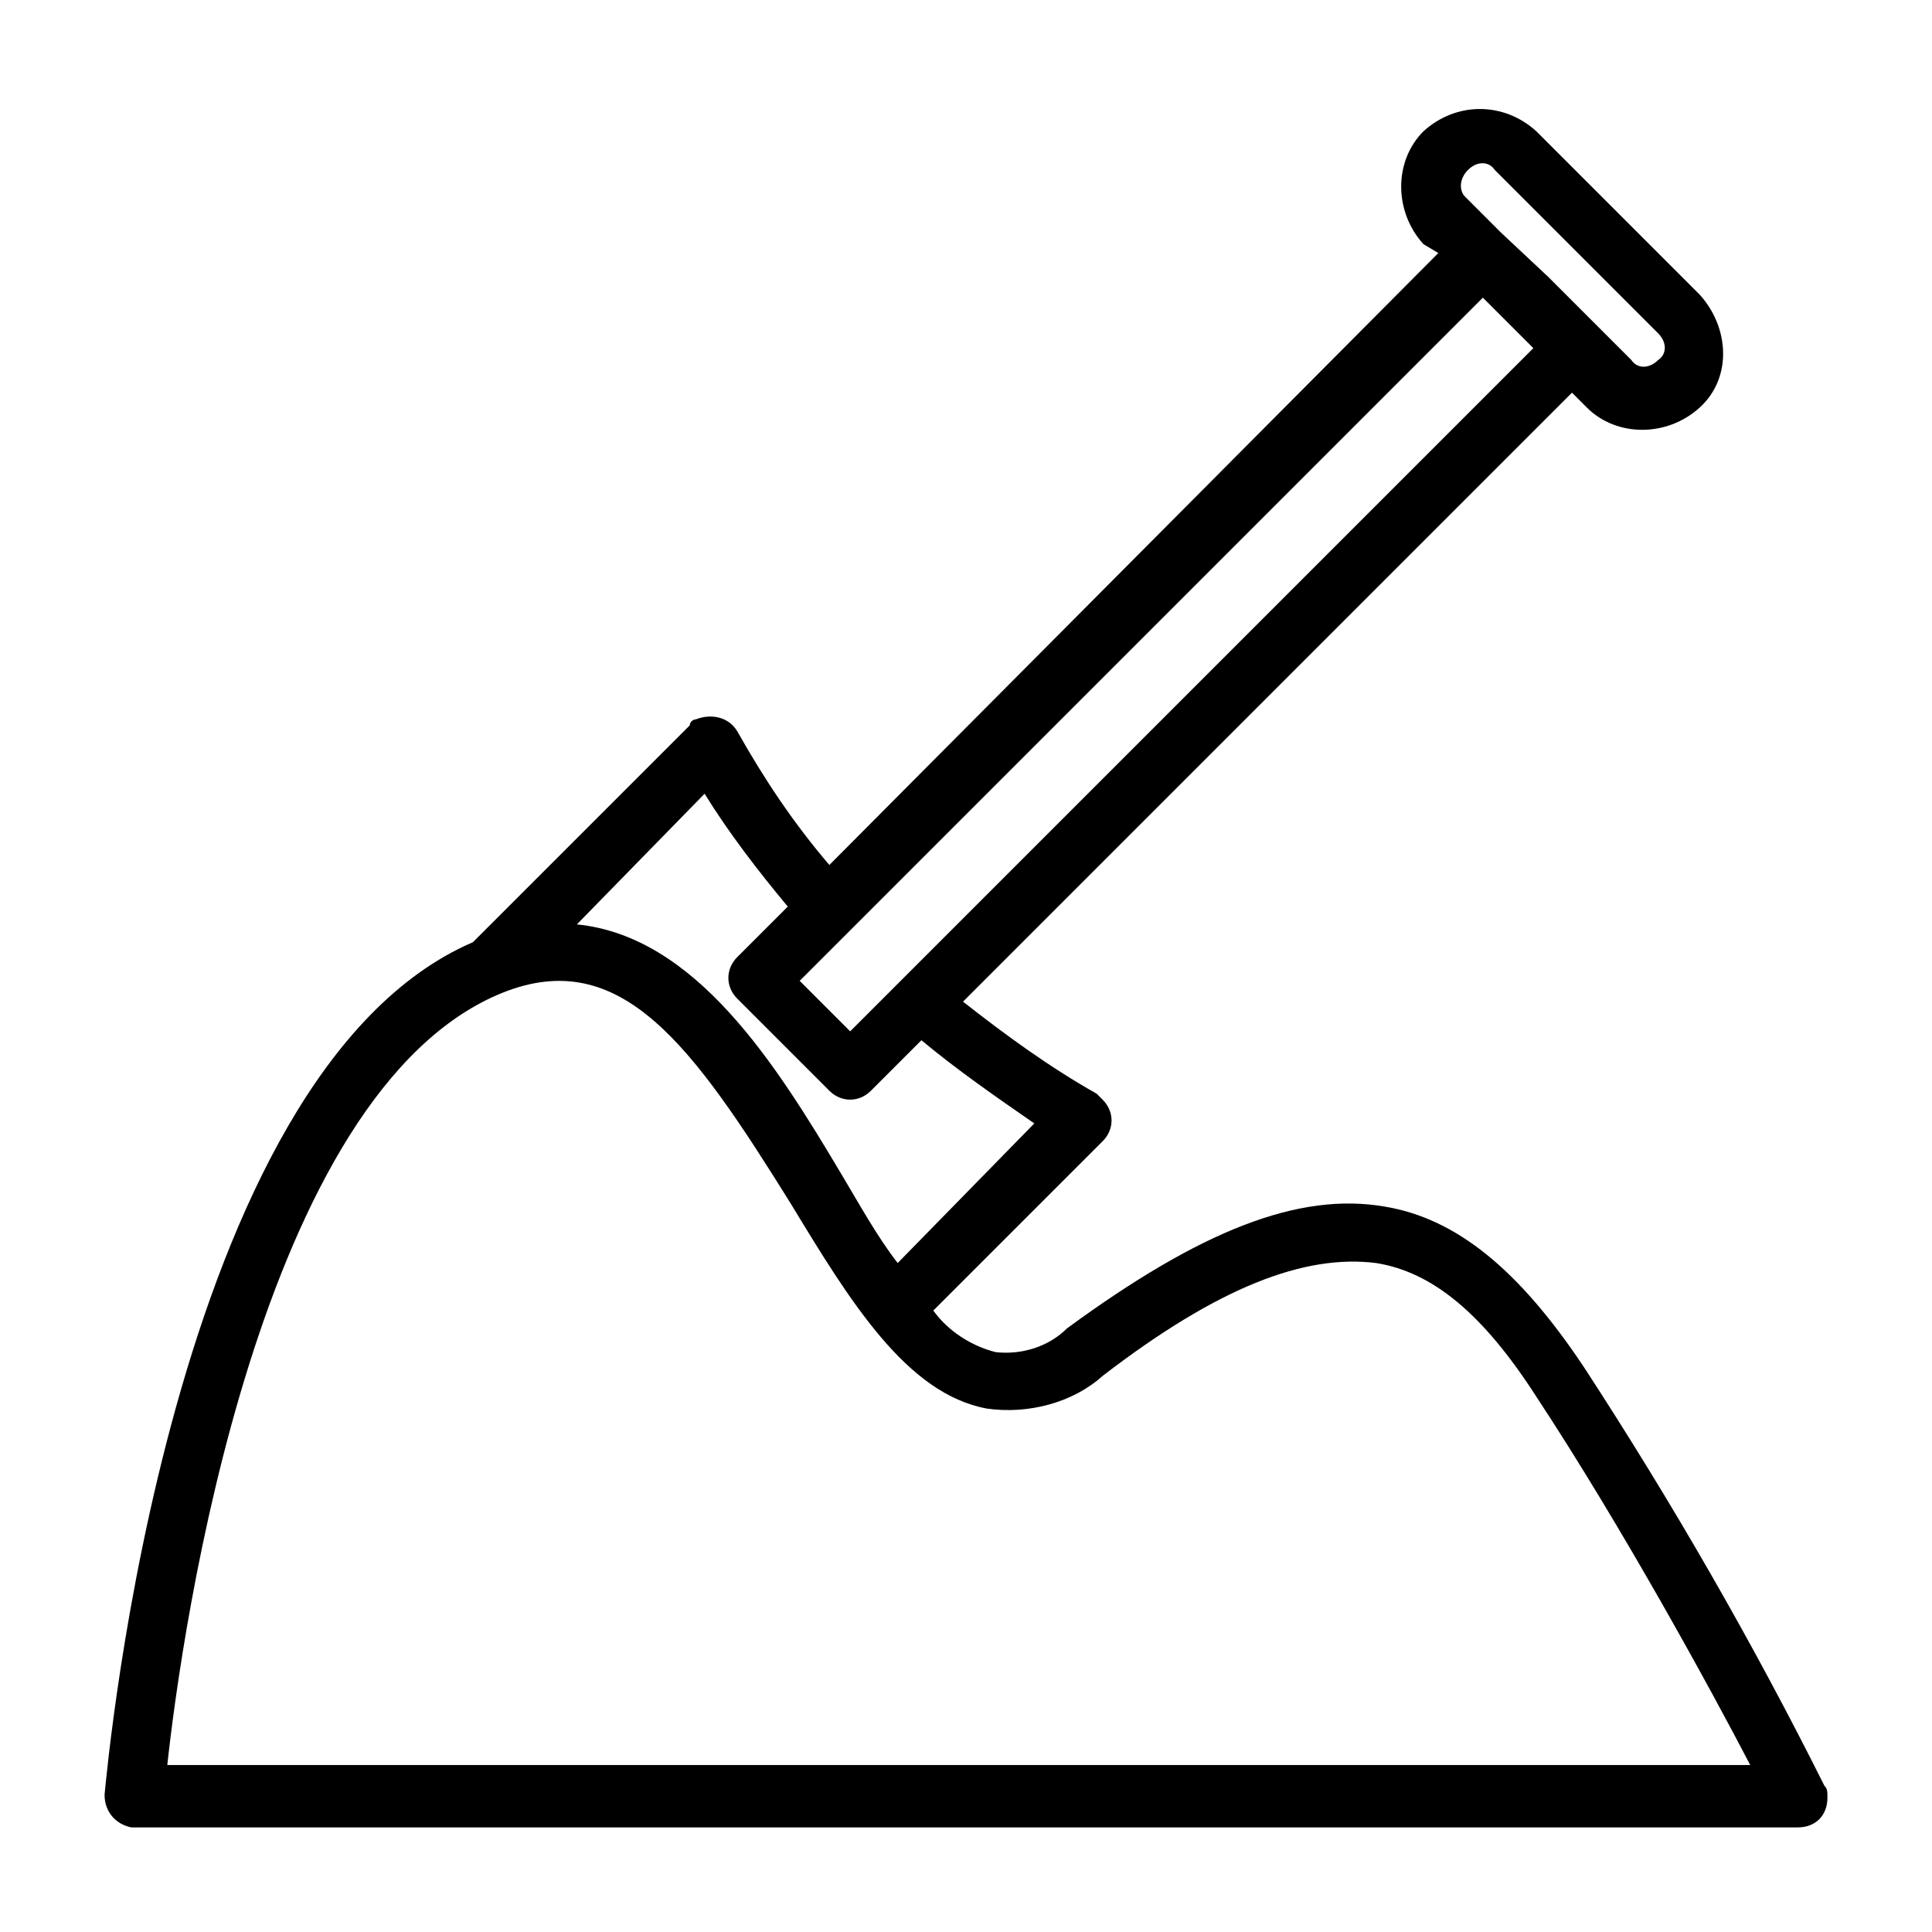
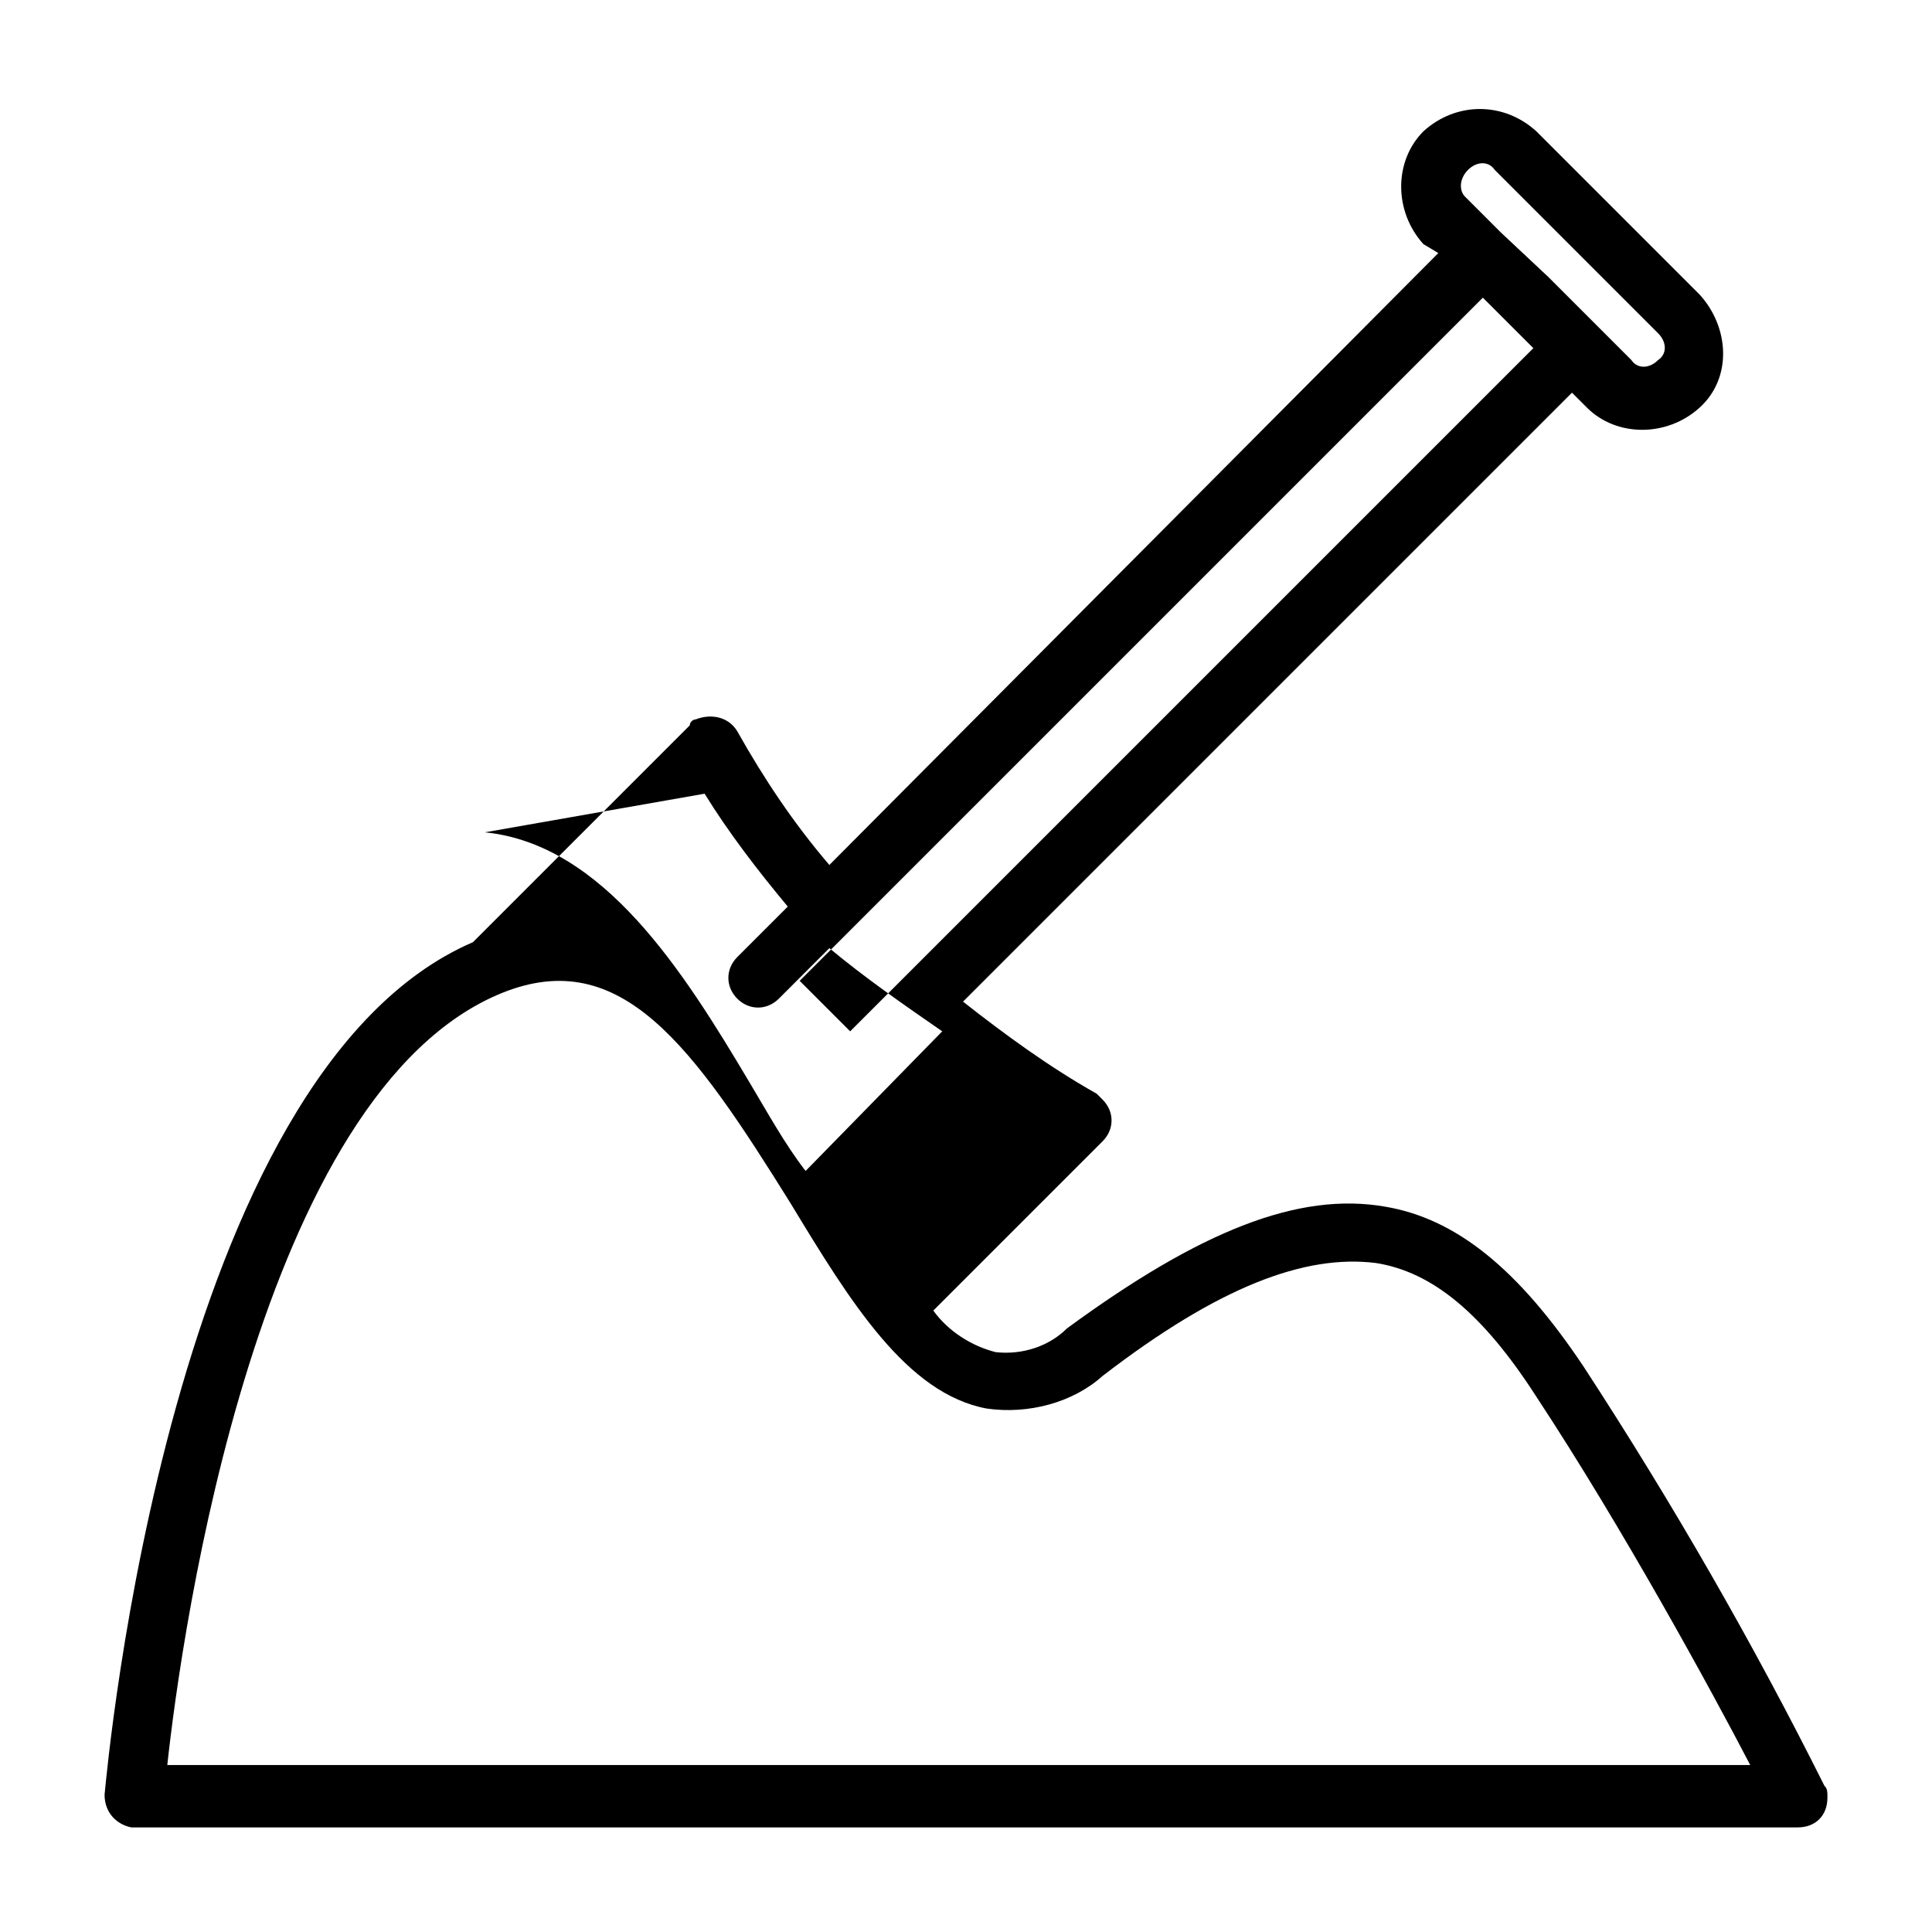
<svg xmlns="http://www.w3.org/2000/svg" fill="#000000" width="800px" height="800px" version="1.1" viewBox="144 144 512 512">
-   <path d="m627.5 617.27c-18.895-37.785-40.148-74.785-63.762-111-17.32-25.977-33.852-39.359-52.742-42.508-22.828-3.938-48.805 6.297-84.23 32.273-4.723 4.723-11.809 7.086-18.895 6.297-6.297-1.574-12.594-5.512-16.531-11.02l44.871-44.871c3.148-3.148 3.148-7.871 0-11.02l-1.574-1.574c-12.594-7.086-24.402-15.742-35.426-24.402l161.38-161.38 3.938 3.938c7.871 7.871 21.254 7.871 29.914 0 8.66-7.871 7.871-21.254 0-29.914l-43.297-43.297c-8.66-7.871-21.254-7.871-29.914 0-7.871 7.871-7.871 21.254 0 29.914l3.938 2.359-161.38 162.16c-9.445-11.02-17.32-22.828-24.402-35.426-2.363-3.938-7.086-4.723-11.02-3.148-0.789 0-1.574 0.789-1.574 1.574l-57.465 57.465c-80.301 34.637-96.832 218.06-97.617 225.93 0 4.723 3.148 7.871 7.086 8.66h0.789 440.83c4.723 0 7.871-3.148 7.871-7.871 0-1.578 0-2.363-0.789-3.152zm-94.465-428.24c2.363-2.363 5.512-2.363 7.086 0l43.297 43.297c2.363 2.363 2.363 5.512 0 7.086-2.363 2.363-5.512 2.363-7.086 0l-22.043-22.043-12.594-11.809-9.445-9.445c-1.574-1.574-1.574-4.723 0.785-7.086zm10.234 40.148 7.086 7.086-181.05 181.05-13.383-13.383 181.05-181.05zm-212.54 125.16c6.297 10.234 14.168 20.469 22.039 29.914l-13.383 13.383c-3.148 3.148-3.148 7.871 0 11.02l24.402 24.402c3.148 3.148 7.871 3.148 11.02 0l13.383-13.383c9.445 7.871 19.68 14.957 29.914 22.043l-36.207 37c-5.512-7.086-10.234-15.742-14.957-23.617-17.32-29.125-38.574-62.977-70.062-66.125zm-142.48 258.2c3.938-37 24.402-179.48 88.953-205.46 31.488-12.594 50.383 14.168 76.359 55.891 15.742 25.977 30.699 50.383 51.957 54.316 11.02 1.574 22.828-1.574 30.699-8.66 30.699-23.617 53.531-32.273 72.422-29.914 14.957 2.363 28.34 13.383 42.508 35.426 22.828 34.637 46.445 77.934 56.68 97.613l-419.58 0.004z" />
+   <path d="m627.5 617.27c-18.895-37.785-40.148-74.785-63.762-111-17.32-25.977-33.852-39.359-52.742-42.508-22.828-3.938-48.805 6.297-84.23 32.273-4.723 4.723-11.809 7.086-18.895 6.297-6.297-1.574-12.594-5.512-16.531-11.02l44.871-44.871c3.148-3.148 3.148-7.871 0-11.02l-1.574-1.574c-12.594-7.086-24.402-15.742-35.426-24.402l161.38-161.38 3.938 3.938c7.871 7.871 21.254 7.871 29.914 0 8.66-7.871 7.871-21.254 0-29.914l-43.297-43.297c-8.66-7.871-21.254-7.871-29.914 0-7.871 7.871-7.871 21.254 0 29.914l3.938 2.359-161.38 162.16c-9.445-11.02-17.32-22.828-24.402-35.426-2.363-3.938-7.086-4.723-11.02-3.148-0.789 0-1.574 0.789-1.574 1.574l-57.465 57.465c-80.301 34.637-96.832 218.06-97.617 225.93 0 4.723 3.148 7.871 7.086 8.66h0.789 440.83c4.723 0 7.871-3.148 7.871-7.871 0-1.578 0-2.363-0.789-3.152zm-94.465-428.24c2.363-2.363 5.512-2.363 7.086 0l43.297 43.297c2.363 2.363 2.363 5.512 0 7.086-2.363 2.363-5.512 2.363-7.086 0l-22.043-22.043-12.594-11.809-9.445-9.445c-1.574-1.574-1.574-4.723 0.785-7.086zm10.234 40.148 7.086 7.086-181.05 181.05-13.383-13.383 181.05-181.05zm-212.54 125.16c6.297 10.234 14.168 20.469 22.039 29.914l-13.383 13.383c-3.148 3.148-3.148 7.871 0 11.02c3.148 3.148 7.871 3.148 11.02 0l13.383-13.383c9.445 7.871 19.68 14.957 29.914 22.043l-36.207 37c-5.512-7.086-10.234-15.742-14.957-23.617-17.32-29.125-38.574-62.977-70.062-66.125zm-142.48 258.2c3.938-37 24.402-179.48 88.953-205.46 31.488-12.594 50.383 14.168 76.359 55.891 15.742 25.977 30.699 50.383 51.957 54.316 11.02 1.574 22.828-1.574 30.699-8.66 30.699-23.617 53.531-32.273 72.422-29.914 14.957 2.363 28.34 13.383 42.508 35.426 22.828 34.637 46.445 77.934 56.68 97.613l-419.58 0.004z" />
</svg>